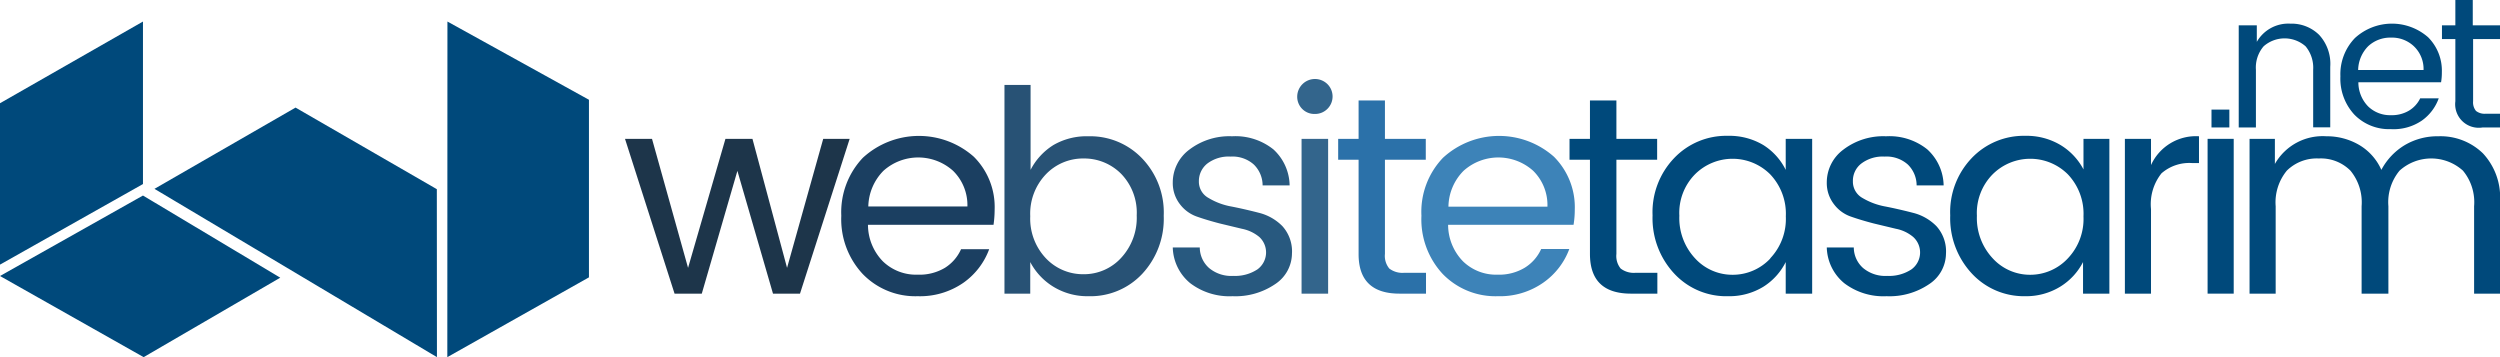
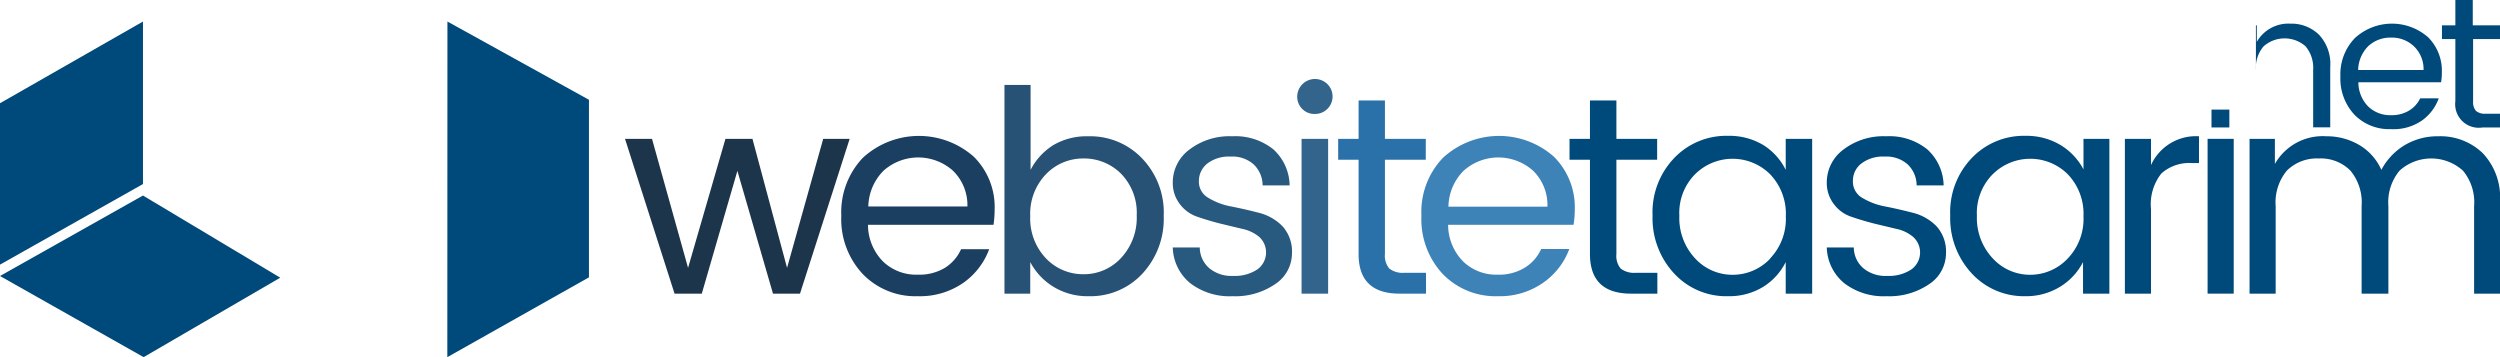
<svg xmlns="http://www.w3.org/2000/svg" id="katman_1" data-name="katman 1" viewBox="0 0 224 32">
  <defs>
    <style>.cls-1{fill:#1d354a;}.cls-2{fill:#1b3f61;}.cls-3{fill:#285275;}.cls-4{fill:#28597f;}.cls-5{fill:#33658c;}.cls-6{fill:#2b71a9;}.cls-7{fill:#3d83b8;}.cls-8{fill:#00497b;}</style>
  </defs>
  <path class="cls-1" d="M73.76,12.44h2.37L71.68,26.31H69.26l-3.19-11-3.19,11H60.44L56,12.44h2.42L61.65,24,65,12.44h2.42L70.52,24Z" />
  <path class="cls-2" d="M82.22,26.54a6.55,6.55,0,0,1-4.93-2,7.19,7.19,0,0,1-1.91-5.21,7.08,7.08,0,0,1,1.93-5.19,7.42,7.42,0,0,1,9.94-.1,6.35,6.35,0,0,1,1.87,4.73,9.69,9.69,0,0,1-.1,1.37H77.77a4.71,4.71,0,0,0,1.33,3.27,4.27,4.27,0,0,0,3.12,1.2A4.45,4.45,0,0,0,84.66,24a3.78,3.78,0,0,0,1.45-1.67h2.52a6.36,6.36,0,0,1-2.3,3A6.82,6.82,0,0,1,82.22,26.54ZM85.39,15.3a4.67,4.67,0,0,0-6.23,0A4.69,4.69,0,0,0,77.8,18.5h8.88A4.31,4.31,0,0,0,85.39,15.3Z" />
  <path class="cls-3" d="M97.53,12.21a6.43,6.43,0,0,1,4.82,2,7,7,0,0,1,1.92,5.13,7.23,7.23,0,0,1-1.93,5.2,6.35,6.35,0,0,1-4.81,2,5.84,5.84,0,0,1-3.15-.85,5.7,5.7,0,0,1-2.07-2.21v2.83H90V7.61h2.34v7.61A5.69,5.69,0,0,1,94.38,13,5.92,5.92,0,0,1,97.53,12.21Zm-.45,12.36a4.51,4.51,0,0,0,3.37-1.46,5.28,5.28,0,0,0,1.4-3.81,5,5,0,0,0-1.4-3.73,4.66,4.66,0,0,0-3.37-1.37,4.6,4.6,0,0,0-3.37,1.42,5.1,5.1,0,0,0-1.4,3.75,5.17,5.17,0,0,0,1.4,3.77A4.57,4.57,0,0,0,97.08,24.57Z" />
  <path class="cls-4" d="M105.08,16.35a3.67,3.67,0,0,1,1.48-2.94,5.91,5.91,0,0,1,3.83-1.2,5.45,5.45,0,0,1,3.7,1.17,4.46,4.46,0,0,1,1.46,3.23h-2.42a2.62,2.62,0,0,0-.79-1.87,2.86,2.86,0,0,0-2.07-.71,3.18,3.18,0,0,0-2.09.62,2,2,0,0,0-.76,1.59,1.66,1.66,0,0,0,.87,1.5,6,6,0,0,0,2.08.77c.81.16,1.63.35,2.44.56a4.46,4.46,0,0,1,2.09,1.19,3.37,3.37,0,0,1,.86,2.47,3.31,3.31,0,0,1-1.48,2.71,6.32,6.32,0,0,1-3.85,1.1,5.8,5.8,0,0,1-3.79-1.17,4.28,4.28,0,0,1-1.56-3.2h2.42a2.47,2.47,0,0,0,.84,1.85,3.1,3.1,0,0,0,2.16.7,3.64,3.64,0,0,0,2.16-.58,1.88,1.88,0,0,0,.17-2.91,3.49,3.49,0,0,0-1.55-.73l-2-.48c-.73-.19-1.4-.39-2-.6a3.24,3.24,0,0,1-1.54-1.1A3.09,3.09,0,0,1,105.08,16.35Z" />
  <path class="cls-5" d="M118.93,9.76a1.55,1.55,0,0,1-1.13.45,1.52,1.52,0,0,1-1.12-.45,1.54,1.54,0,0,1-.45-1.11,1.59,1.59,0,0,1,2.7-1.12,1.56,1.56,0,0,1,0,2.23Zm-2.31,16.55V12.44H119V26.31Z" />
  <path class="cls-6" d="M125.84,24.44h1.93v1.87H125.4q-3.68,0-3.67-3.56V14.31H119.9V12.44h1.83V9h2.36v3.44h3.66v1.87h-3.66v8.44a1.78,1.78,0,0,0,.39,1.31A1.94,1.94,0,0,0,125.84,24.44Z" />
  <path class="cls-7" d="M134.2,26.54a6.58,6.58,0,0,1-4.94-2,7.19,7.19,0,0,1-1.9-5.21,7,7,0,0,1,1.93-5.19,7.42,7.42,0,0,1,9.94-.1,6.39,6.39,0,0,1,1.87,4.73,8.36,8.36,0,0,1-.11,1.37H129.75a4.71,4.71,0,0,0,1.33,3.27,4.25,4.25,0,0,0,3.12,1.2,4.44,4.44,0,0,0,2.43-.63,3.8,3.8,0,0,0,1.46-1.67h2.52a6.38,6.38,0,0,1-2.31,3A6.77,6.77,0,0,1,134.2,26.54Zm3.17-11.24a4.67,4.67,0,0,0-6.23,0,4.65,4.65,0,0,0-1.36,3.22h8.87A4.31,4.31,0,0,0,137.37,15.3Z" />
  <path class="cls-8" d="M146.57,24.44h1.93v1.87h-2.36c-2.46,0-3.68-1.19-3.68-3.56V14.31h-1.83V12.44h1.83V9h2.37v3.44h3.65v1.87h-3.65v8.44a1.78,1.78,0,0,0,.38,1.31A1.94,1.94,0,0,0,146.57,24.44Z" />
  <path class="cls-8" d="M150,24.5a7.27,7.27,0,0,1-1.93-5.2A7,7,0,0,1,150,14.17a6.44,6.44,0,0,1,4.82-2A5.92,5.92,0,0,1,158,13,5.5,5.5,0,0,1,160,15.22V12.44h2.37V26.31H160V23.48A5.51,5.51,0,0,1,158,25.69a5.84,5.84,0,0,1-3.15.85A6.35,6.35,0,0,1,150,24.5Zm8.61-1.35a5.13,5.13,0,0,0,1.4-3.76,5.13,5.13,0,0,0-1.4-3.77,4.77,4.77,0,0,0-6.74,0,4.92,4.92,0,0,0-1.4,3.71,5.28,5.28,0,0,0,1.41,3.82,4.52,4.52,0,0,0,3.37,1.47A4.6,4.6,0,0,0,158.63,23.15Z" />
  <path class="cls-8" d="M163.68,16.35a3.65,3.65,0,0,1,1.48-2.94,5.89,5.89,0,0,1,3.83-1.2,5.41,5.41,0,0,1,3.69,1.17,4.47,4.47,0,0,1,1.47,3.23h-2.42a2.62,2.62,0,0,0-.79-1.87,2.87,2.87,0,0,0-2.08-.71,3.17,3.17,0,0,0-2.08.62,1.94,1.94,0,0,0-.76,1.59,1.67,1.67,0,0,0,.86,1.5,6.14,6.14,0,0,0,2.09.77c.81.16,1.63.35,2.44.56a4.46,4.46,0,0,1,2.09,1.19,3.37,3.37,0,0,1,.86,2.47,3.31,3.31,0,0,1-1.48,2.71,6.32,6.32,0,0,1-3.85,1.1,5.78,5.78,0,0,1-3.79-1.17,4.28,4.28,0,0,1-1.56-3.2h2.42a2.47,2.47,0,0,0,.84,1.85,3.1,3.1,0,0,0,2.16.7,3.64,3.64,0,0,0,2.16-.58,1.87,1.87,0,0,0,.16-2.91,3.4,3.4,0,0,0-1.54-.73l-2-.48c-.73-.19-1.4-.39-2-.6a3.19,3.19,0,0,1-1.54-1.1A3.09,3.09,0,0,1,163.68,16.35Z" />
  <path class="cls-8" d="M176.67,24.5a7.27,7.27,0,0,1-1.93-5.2,7,7,0,0,1,1.92-5.13,6.44,6.44,0,0,1,4.82-2,5.92,5.92,0,0,1,3.15.83,5.57,5.57,0,0,1,2.05,2.18V12.44H189V26.31h-2.36V23.48a5.58,5.58,0,0,1-2.05,2.21,5.84,5.84,0,0,1-3.15.85A6.35,6.35,0,0,1,176.67,24.5Zm8.61-1.35a5.13,5.13,0,0,0,1.4-3.76,5.13,5.13,0,0,0-1.4-3.77,4.77,4.77,0,0,0-6.74,0,4.93,4.93,0,0,0-1.41,3.71,5.29,5.29,0,0,0,1.42,3.82,4.52,4.52,0,0,0,3.37,1.47A4.6,4.6,0,0,0,185.28,23.15Z" />
  <path class="cls-8" d="M192.73,12.44v2.35a4.42,4.42,0,0,1,4.3-2.58v2.4h-.62a3.78,3.78,0,0,0-2.74.92,4.43,4.43,0,0,0-.94,3.2v7.58h-2.34V12.44Z" />
  <path class="cls-8" d="M197.8,26.31V12.44h2.34V26.31Z" />
  <path class="cls-8" d="M203.83,12.44v2.25a4.92,4.92,0,0,1,4.61-2.48,5.72,5.72,0,0,1,2.93.77,4.88,4.88,0,0,1,2,2.24,5.68,5.68,0,0,1,2.1-2.22,5.74,5.74,0,0,1,3-.79,5.45,5.45,0,0,1,4,1.53A5.79,5.79,0,0,1,224,18.1v8.21h-2.32V18.48a4.43,4.43,0,0,0-1-3.19,4.24,4.24,0,0,0-5.68,0,4.43,4.43,0,0,0-1,3.19v7.83H211.6V18.48a4.47,4.47,0,0,0-1-3.19,3.73,3.73,0,0,0-2.84-1.09,3.81,3.81,0,0,0-2.86,1.09,4.47,4.47,0,0,0-1,3.19v7.83h-2.34V12.44Z" />
  <path class="cls-8" d="M199.75,9.82v1.6h-1.6V9.82Z" />
-   <path class="cls-8" d="M202.21,2.27V3.75a3.25,3.25,0,0,1,3-1.63,3.52,3.52,0,0,1,2.58,1,3.82,3.82,0,0,1,1,2.87v5.42h-1.53V6.25a3,3,0,0,0-.68-2.1,2.84,2.84,0,0,0-3.76,0,2.92,2.92,0,0,0-.69,2.1v5.17h-1.54V2.27Z" />
+   <path class="cls-8" d="M202.21,2.27V3.75a3.25,3.25,0,0,1,3-1.63,3.52,3.52,0,0,1,2.58,1,3.82,3.82,0,0,1,1,2.87v5.42h-1.53V6.25a3,3,0,0,0-.68-2.1,2.84,2.84,0,0,0-3.76,0,2.92,2.92,0,0,0-.69,2.1v5.17V2.27Z" />
  <path class="cls-8" d="M214.21,11.57a4.33,4.33,0,0,1-3.26-1.3,4.74,4.74,0,0,1-1.25-3.43A4.66,4.66,0,0,1,211,3.41a4.91,4.91,0,0,1,6.56-.07,4.23,4.23,0,0,1,1.23,3.13,5.14,5.14,0,0,1-.07.9h-7.41a3.09,3.09,0,0,0,.87,2.16,2.82,2.82,0,0,0,2.06.79,3,3,0,0,0,1.61-.41,2.61,2.61,0,0,0,1-1.1h1.66a4.16,4.16,0,0,1-1.52,2A4.5,4.5,0,0,1,214.21,11.57Zm2.09-7.41a2.85,2.85,0,0,0-2.06-.79,2.9,2.9,0,0,0-2.05.77,3.12,3.12,0,0,0-.9,2.13h5.86A2.81,2.81,0,0,0,216.3,4.16Z" />
  <path class="cls-8" d="M222.72,10.19H224v1.23h-1.56A2.11,2.11,0,0,1,220,9.07V3.5h-1.2V2.27H220V0h1.56V2.27H224V3.5h-2.41V9.07a1.21,1.21,0,0,0,.26.87A1.26,1.26,0,0,0,222.72,10.19Z" />
  <polygon class="cls-8" points="0 9.25 12.81 1.93 12.81 16.49 0 23.71 0 9.25" />
  <polygon class="cls-8" points="0 24.73 12.81 17.52 25.11 24.88 12.87 32 0 24.73" />
-   <polygon class="cls-8" points="39.15 32 13.84 16.92 26.48 9.64 39.14 16.95 39.15 32" />
  <polygon class="cls-8" points="40.08 32 40.09 1.93 52.77 8.94 52.77 24.85 40.08 32" />
</svg>